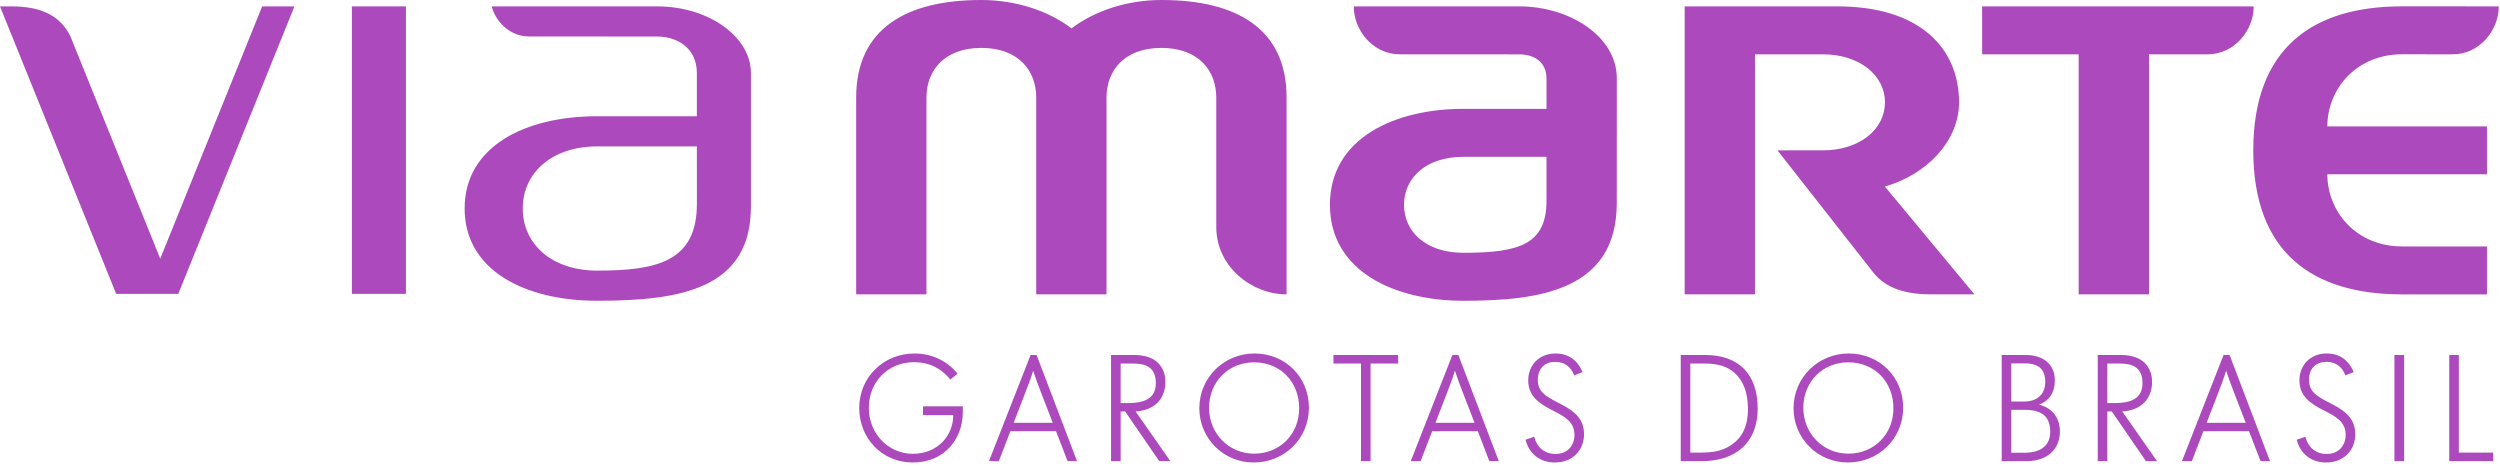
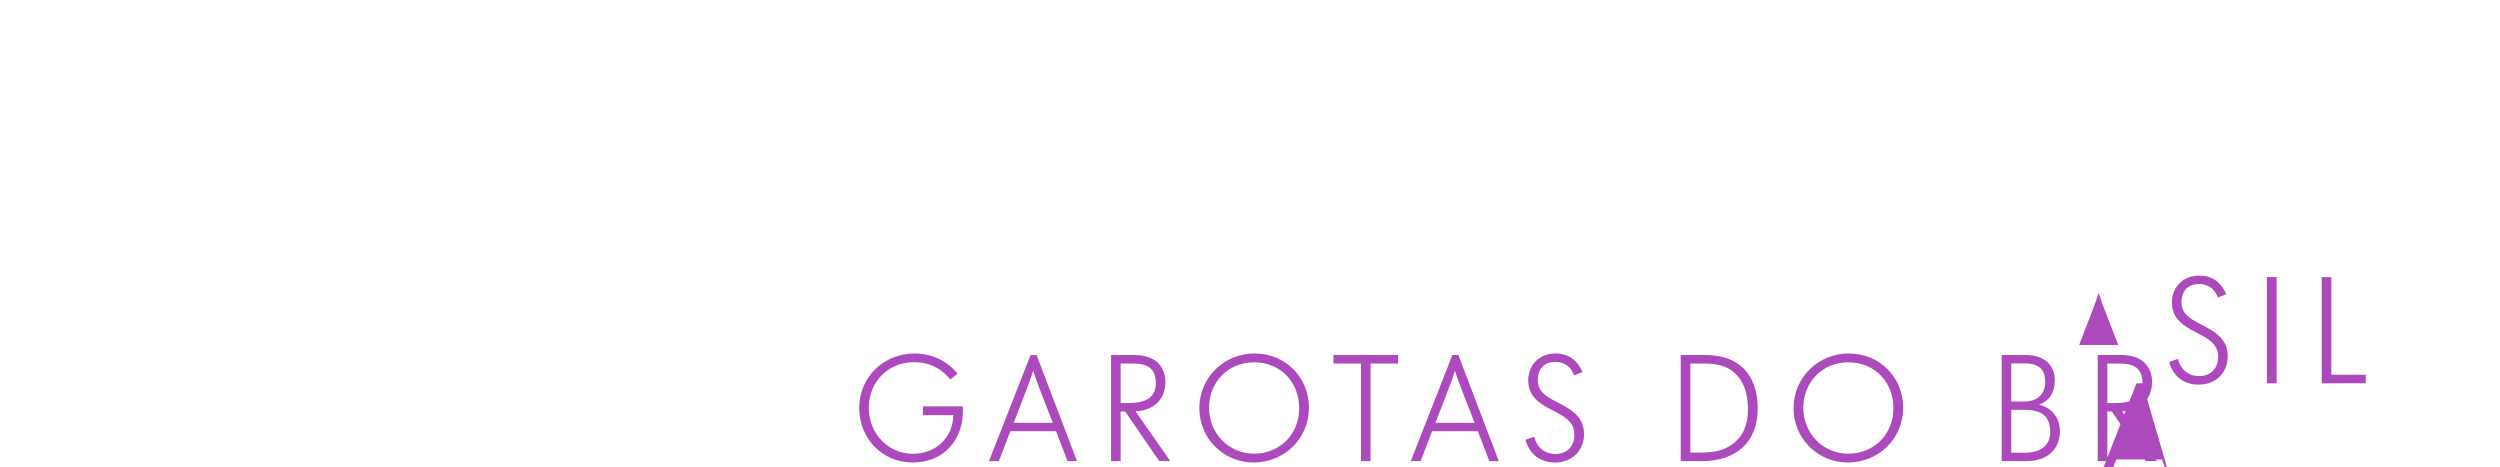
<svg xmlns="http://www.w3.org/2000/svg" height="40" viewBox="0 0 214 40" width="214">
  <g fill="#ac49bc">
-     <path d="m152.151 12.87h3.881c3.195 0 5.322-1.837 5.322-4.109 0-2.275-2.127-4.111-5.322-4.111h-5.807v20.547h-6.018v-24.651h13.074c7.178 0 10.414 3.682 10.414 8.215 0 3.28-2.73 6.177-6.35 7.205l7.666 9.23h-3.732c-2.498 0-4.082-.692-5.068-2.053zm-26.875.554c-3.264 0-5.09 1.838-5.092 4.106 0 2.27 1.826 4.108 5.092 4.108 4.813 0 7.104-.73 7.105-4.473l-.002-3.742h-7.103zm13.119 3.958c0 7.474-6.6 8.362-13.119 8.364-5.824 0-11.432-2.475-11.434-8.218.002-5.74 5.611-8.212 11.434-8.212h7.104v-2.592c0-1.395-1.025-2.07-2.314-2.07l-10.234-.004c-2.313 0-3.949-2.061-3.949-4.104h14.184c4.27 0 8.332 2.558 8.332 6.16zm75.5-16.836c0 2.043-1.637 4.104-3.949 4.104l-4.328-.004c-3.922 0-6.398 2.981-6.398 6.176h13.664v4.095h-13.664c0 3.195 2.477 6.178 6.398 6.178h7.266v4.104h-7.27c-7.658 0-12.73-3.566-12.734-12.322.004-8.766 5.076-12.334 12.734-12.334zm-20.978 0c0 2.043-1.637 4.104-3.949 4.104h-5.014v20.547h-6.018v-20.548h-8.264l-.004-4.104h23.249zm-113.612 24.65h-6.017v-16.844c0-5.916 4.322-8.355 10.718-8.351 2.977 0 5.742.931 7.718 2.427 1.975-1.49 4.726-2.428 7.691-2.428 6.394-.005 10.716 2.435 10.716 8.34v16.857c-2.997 0-6.017-2.375-6.017-5.764v-11.092c0-2.275-1.502-4.241-4.698-4.241-3.195 0-4.698 1.966-4.698 4.24v16.857h-6.017v-16.856c0-2.275-1.503-4.241-4.697-4.241-3.196 0-4.699 1.966-4.699 4.24v16.857zm-44.557-24.649v24.61h-4.627v-24.61zm10.001 17.3c0 3.062 2.5 5.318 6.373 5.318 5.123 0 8.529-.781 8.532-5.708l-.002-4.926h-8.529c-3.872 0-6.373 2.255-6.374 5.316zm6.372 7.898c-6.168 0-11.348-2.586-11.349-7.9.001-5.31 5.181-7.895 11.349-7.895h8.53v-3.691c0-2.158-1.684-3.132-3.395-3.132l-10.975-.006c-1.563 0-2.811-1.17-3.197-2.575h14.173c4.396 0 8.022 2.605 8.022 5.695l-.001 11.447c0 7.029-5.983 8.056-13.157 8.058zm-28.678-25.199h2.762l-9.944 24.61h-5.315l-9.946-24.609h1.002c2.473 0 4.153.765 5.027 2.568l7.689 19.027z" />
-     <path d="m82.419 35.244v-.462h-3.409v.756h2.588c0 1.758-1.345 3.308-3.461 3.308-2.088 0-3.766-1.719-3.766-3.936 0-2.229 1.652-3.907 3.856-3.907 1.488 0 2.475.667 3.116 1.486l.627-.501c-.935-1.151-2.268-1.729-3.692-1.729-2.626 0-4.728 2.013-4.728 4.666 0 2.563 1.922 4.664 4.587 4.664 2.705 0 4.282-2 4.282-4.345zm9.773 4.23-3.461-9.087h-.512l-3.564 9.087h.846l.988-2.564h3.908l.987 2.564zm-2.076-3.282h-3.345l.91-2.358c.321-.818.576-1.498.756-2.101.192.603.448 1.282.756 2.075zm10.066 3.282-2.973-4.255c1.743-.103 2.549-1.205 2.549-2.525 0-.589-.165-1.152-.628-1.628-.345-.358-1.037-.679-1.998-.679h-2.026v9.087h.821v-4.255h.384l2.922 4.255zm-1.243-6.664c0 1.371-1.115 1.692-2.333 1.692h-.679v-3.384h1.063c1.205 0 1.949.398 1.949 1.692zm13.104 2.088c0-2.602-2-4.64-4.664-4.64-2.575 0-4.715 2.038-4.715 4.678-.009 1.236.479 2.424 1.353 3.299s2.062 1.362 3.298 1.353c2.615.001 4.728-2.024 4.728-4.69zm-.834.051c0 2.204-1.639 3.884-3.856 3.884-2.153 0-3.857-1.706-3.857-3.935 0-2.166 1.615-3.883 3.845-3.883 2.308.001 3.868 1.717 3.868 3.934zm8.471-3.831v-.731h-5.537v.731h2.357v8.355h.82v-8.355zm8.617 8.356-3.461-9.087h-.512l-3.563 9.087h.844l.988-2.564h3.91l.984 2.564zm-2.076-3.282h-3.346l.91-2.358c.32-.818.578-1.498.756-2.101.193.603.449 1.282.756 2.075zm9.373.974c0-1.589-1.242-2.191-2.357-2.768-.91-.474-1.602-.871-1.602-1.884 0-.999.629-1.539 1.486-1.539.82 0 1.359.437 1.627 1.155l.719-.282c-.436-1-1.18-1.59-2.32-1.59-1.396 0-2.332 1-2.332 2.308 0 1.397 1.037 2.025 2.064 2.55.973.499 1.895.949 1.895 2.102 0 .858-.537 1.641-1.627 1.641-.947 0-1.602-.59-1.82-1.473l-.742.255c.295 1.167 1.203 1.948 2.512 1.948 1.562 0 2.497-1.103 2.497-2.423zm14.865-2.191c0-3.011-1.691-4.588-4.486-4.588h-2.102v9.087h1.807c2.873 0 4.781-1.565 4.781-4.499zm-.834.064c0 1.409-.473 2.371-1.332 2.986-.691.499-1.447.718-2.717.718h-.885v-7.625h1.154c1.256 0 2.025.254 2.641.807.757.679 1.139 1.691 1.139 3.114zm13.286-.141c0-2.602-2-4.64-4.666-4.64-2.576 0-4.717 2.038-4.717 4.678-.008 1.237.479 2.425 1.354 3.299.875.874 2.063 1.361 3.3 1.353 2.615.001 4.729-2.024 4.729-4.69zm-.834.051c0 2.204-1.641 3.884-3.857 3.884-2.152 0-3.857-1.706-3.857-3.935 0-2.166 1.615-3.883 3.844-3.883 2.307.001 3.87 1.717 3.87 3.934zm14.252 1.987c0-1.332-.844-2.089-1.793-2.293.846-.321 1.357-1 1.357-2.076 0-1.396-.998-2.18-2.498-2.18h-2.049v9.087h2.113c1.846 0 2.87-1.065 2.87-2.538zm-1.256-4.243c0 1.115-.756 1.68-1.805 1.68h-1.104v-3.268h1.141c1.244 0 1.768.539 1.768 1.588zm.424 4.281c0 1.129-.768 1.782-2.205 1.782h-1.127v-3.678h1.064c1.512 0 2.268.512 2.268 1.896zm9.142 2.5-2.973-4.255c1.742-.103 2.551-1.205 2.551-2.525 0-.589-.166-1.152-.627-1.628-.348-.358-1.039-.679-2-.679h-2.025v9.087h.82v-4.255h.385l2.922 4.255zm-1.242-6.664c0 1.371-1.115 1.692-2.332 1.692h-.68v-3.384h1.063c1.205 0 1.949.398 1.949 1.692zm10.914 6.664-3.459-9.087h-.514l-3.563 9.087h.846l.986-2.564h3.908l.988 2.564zm-2.076-3.282h-3.346l.91-2.358c.32-.818.576-1.498.758-2.101.191.603.449 1.282.756 2.075zm9.375.974c0-1.589-1.244-2.191-2.359-2.768-.91-.474-1.602-.871-1.602-1.884 0-.999.629-1.539 1.486-1.539.82 0 1.359.437 1.629 1.155l.717-.282c-.436-1-1.178-1.59-2.32-1.59-1.396 0-2.332 1-2.332 2.308 0 1.397 1.037 2.025 2.064 2.55.973.499 1.896.949 1.896 2.102 0 .858-.539 1.641-1.629 1.641-.947 0-1.602-.59-1.82-1.473l-.742.255c.295 1.167 1.205 1.948 2.512 1.948 1.564 0 2.5-1.103 2.5-2.423zm4.183 2.308v-9.087h-.832v9.087zm7.629 0v-.73h-2.947v-8.356h-.82v9.087z" />
+     <path d="m82.419 35.244v-.462h-3.409v.756h2.588c0 1.758-1.345 3.308-3.461 3.308-2.088 0-3.766-1.719-3.766-3.936 0-2.229 1.652-3.907 3.856-3.907 1.488 0 2.475.667 3.116 1.486l.627-.501c-.935-1.151-2.268-1.729-3.692-1.729-2.626 0-4.728 2.013-4.728 4.666 0 2.563 1.922 4.664 4.587 4.664 2.705 0 4.282-2 4.282-4.345zm9.773 4.23-3.461-9.087h-.512l-3.564 9.087h.846l.988-2.564h3.908l.987 2.564zm-2.076-3.282h-3.345l.91-2.358c.321-.818.576-1.498.756-2.101.192.603.448 1.282.756 2.075zm10.066 3.282-2.973-4.255c1.743-.103 2.549-1.205 2.549-2.525 0-.589-.165-1.152-.628-1.628-.345-.358-1.037-.679-1.998-.679h-2.026v9.087h.821v-4.255h.384l2.922 4.255zm-1.243-6.664c0 1.371-1.115 1.692-2.333 1.692h-.679v-3.384h1.063c1.205 0 1.949.398 1.949 1.692zm13.104 2.088c0-2.602-2-4.64-4.664-4.64-2.575 0-4.715 2.038-4.715 4.678-.009 1.236.479 2.424 1.353 3.299s2.062 1.362 3.298 1.353c2.615.001 4.728-2.024 4.728-4.69zm-.834.051c0 2.204-1.639 3.884-3.856 3.884-2.153 0-3.857-1.706-3.857-3.935 0-2.166 1.615-3.883 3.845-3.883 2.308.001 3.868 1.717 3.868 3.934zm8.471-3.831v-.731h-5.537v.731h2.357v8.355h.82v-8.355zm8.617 8.356-3.461-9.087h-.512l-3.563 9.087h.844l.988-2.564h3.91l.984 2.564zm-2.076-3.282h-3.346l.91-2.358c.32-.818.578-1.498.756-2.101.193.603.449 1.282.756 2.075zm9.373.974c0-1.589-1.242-2.191-2.357-2.768-.91-.474-1.602-.871-1.602-1.884 0-.999.629-1.539 1.486-1.539.82 0 1.359.437 1.627 1.155l.719-.282c-.436-1-1.18-1.59-2.32-1.59-1.396 0-2.332 1-2.332 2.308 0 1.397 1.037 2.025 2.064 2.55.973.499 1.895.949 1.895 2.102 0 .858-.537 1.641-1.627 1.641-.947 0-1.602-.59-1.82-1.473l-.742.255c.295 1.167 1.203 1.948 2.512 1.948 1.562 0 2.497-1.103 2.497-2.423zm14.865-2.191c0-3.011-1.691-4.588-4.486-4.588h-2.102v9.087h1.807c2.873 0 4.781-1.565 4.781-4.499zm-.834.064c0 1.409-.473 2.371-1.332 2.986-.691.499-1.447.718-2.717.718h-.885v-7.625h1.154c1.256 0 2.025.254 2.641.807.757.679 1.139 1.691 1.139 3.114zm13.286-.141c0-2.602-2-4.64-4.666-4.64-2.576 0-4.717 2.038-4.717 4.678-.008 1.237.479 2.425 1.354 3.299.875.874 2.063 1.361 3.3 1.353 2.615.001 4.729-2.024 4.729-4.69zm-.834.051c0 2.204-1.641 3.884-3.857 3.884-2.152 0-3.857-1.706-3.857-3.935 0-2.166 1.615-3.883 3.844-3.883 2.307.001 3.87 1.717 3.87 3.934zm14.252 1.987c0-1.332-.844-2.089-1.793-2.293.846-.321 1.357-1 1.357-2.076 0-1.396-.998-2.18-2.498-2.18h-2.049v9.087h2.113c1.846 0 2.87-1.065 2.87-2.538zm-1.256-4.243c0 1.115-.756 1.68-1.805 1.68h-1.104v-3.268h1.141c1.244 0 1.768.539 1.768 1.588zm.424 4.281c0 1.129-.768 1.782-2.205 1.782h-1.127v-3.678h1.064c1.512 0 2.268.512 2.268 1.896zm9.142 2.5-2.973-4.255c1.742-.103 2.551-1.205 2.551-2.525 0-.589-.166-1.152-.627-1.628-.348-.358-1.039-.679-2-.679h-2.025v9.087h.82v-4.255h.385l2.922 4.255zm-1.242-6.664c0 1.371-1.115 1.692-2.332 1.692h-.68v-3.384h1.063c1.205 0 1.949.398 1.949 1.692zh-.514l-3.563 9.087h.846l.986-2.564h3.908l.988 2.564zm-2.076-3.282h-3.346l.91-2.358c.32-.818.576-1.498.758-2.101.191.603.449 1.282.756 2.075zm9.375.974c0-1.589-1.244-2.191-2.359-2.768-.91-.474-1.602-.871-1.602-1.884 0-.999.629-1.539 1.486-1.539.82 0 1.359.437 1.629 1.155l.717-.282c-.436-1-1.178-1.59-2.32-1.59-1.396 0-2.332 1-2.332 2.308 0 1.397 1.037 2.025 2.064 2.55.973.499 1.896.949 1.896 2.102 0 .858-.539 1.641-1.629 1.641-.947 0-1.602-.59-1.82-1.473l-.742.255c.295 1.167 1.205 1.948 2.512 1.948 1.564 0 2.5-1.103 2.5-2.423zm4.183 2.308v-9.087h-.832v9.087zm7.629 0v-.73h-2.947v-8.356h-.82v9.087z" />
  </g>
</svg>